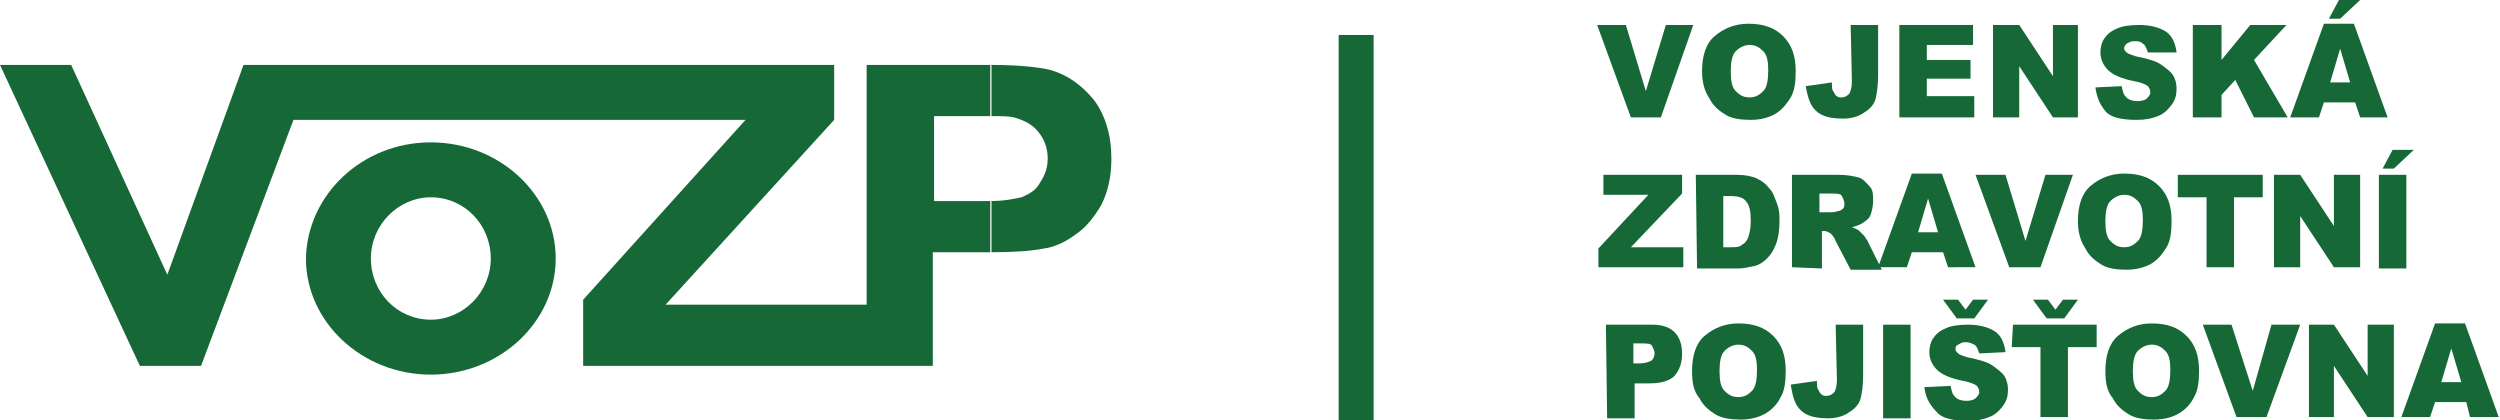
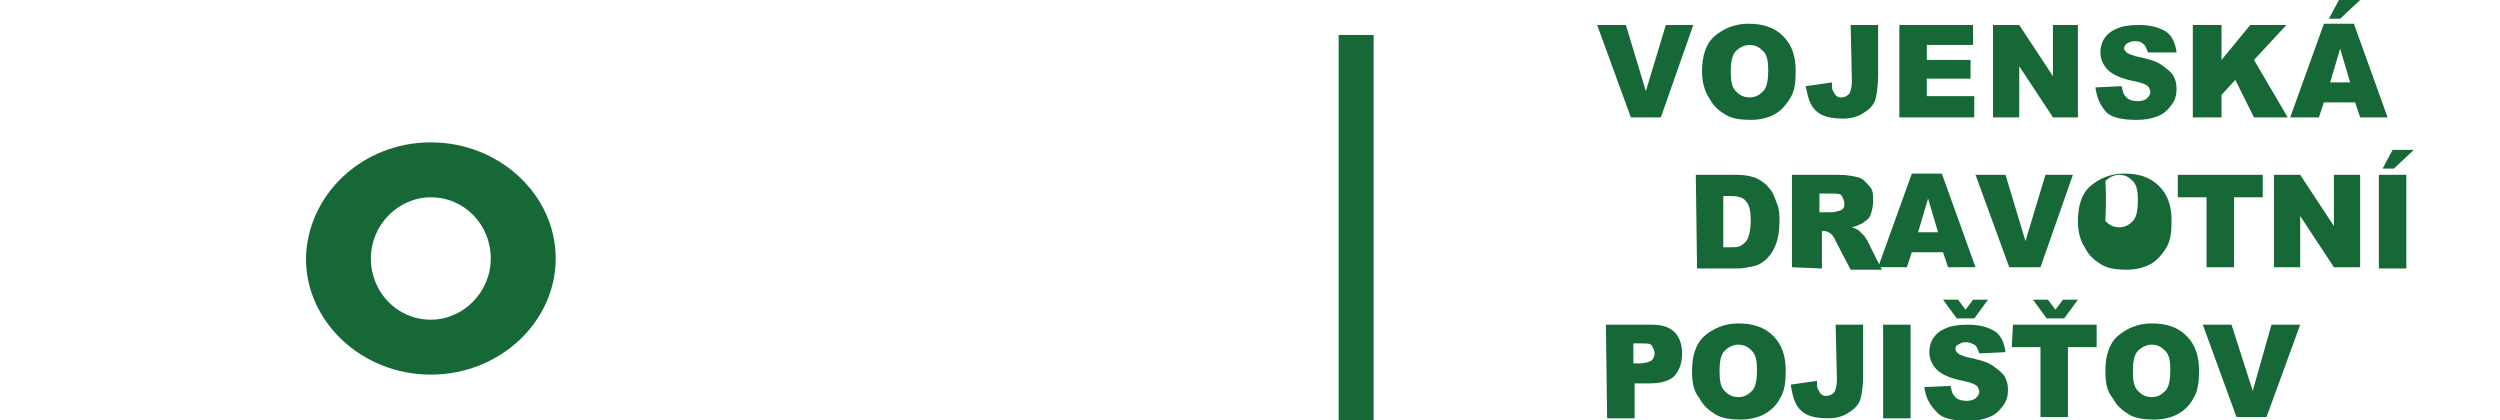
<svg xmlns="http://www.w3.org/2000/svg" version="1.2" baseProfile="tiny" id="Layer_1" x="0px" y="0px" viewBox="0 0 200.2 33.6" overflow="visible" xml:space="preserve">
  <g>
    <polygon fill="#166937" points="127.9,2 130.2,2 131.8,7.3 133.4,2 135.6,2 133,9.4 130.6,9.4  " />
    <path fill="#166937" d="M138.6,5.7c0,0.8,0.1,1.3,0.4,1.6c0.3,0.3,0.6,0.5,1.1,0.5c0.5,0,0.8-0.2,1.1-0.5c0.3-0.3,0.4-0.9,0.4-1.7   c0-0.7-0.1-1.2-0.4-1.5s-0.6-0.5-1.1-0.5c-0.4,0-0.8,0.2-1.1,0.5C138.7,4.4,138.6,5,138.6,5.7 M136.3,5.7c0-1.2,0.3-2.2,1-2.8   s1.6-1,2.7-1c1.2,0,2.1,0.3,2.8,1s1,1.6,1,2.8c0,0.9-0.1,1.6-0.4,2.1s-0.7,1-1.2,1.3s-1.2,0.5-2,0.5c-0.8,0-1.5-0.1-2-0.4   s-1-0.7-1.3-1.3C136.5,7.3,136.3,6.6,136.3,5.7" />
    <path fill="#166937" d="M148.2,2h2.2V6c0,0.8-0.1,1.5-0.2,1.9s-0.4,0.8-0.9,1.1c-0.4,0.3-1,0.5-1.7,0.5c-0.7,0-1.3-0.1-1.7-0.3   c-0.4-0.2-0.7-0.5-0.9-0.9c-0.2-0.4-0.3-0.9-0.4-1.4l2.1-0.3c0,0.3,0,0.6,0.1,0.7s0.1,0.3,0.3,0.4c0.1,0.1,0.2,0.1,0.4,0.1   c0.2,0,0.4-0.1,0.6-0.3c0.1-0.2,0.2-0.5,0.2-1L148.2,2L148.2,2z" />
    <polygon fill="#166937" points="152.1,2 158,2 158,3.6 154.3,3.6 154.3,4.8 157.8,4.8 157.8,6.3 154.3,6.3 154.3,7.7 158.1,7.7    158.1,9.4 152.1,9.4  " />
    <polygon fill="#166937" points="159.6,2 161.7,2 164.4,6.1 164.4,2 166.4,2 166.4,9.4 164.4,9.4 161.7,5.3 161.7,9.4 159.6,9.4     " />
    <path fill="#166937" d="M167.8,7l2.1-0.1c0.1,0.4,0.1,0.6,0.3,0.8c0.2,0.3,0.6,0.4,1,0.4c0.3,0,0.6-0.1,0.7-0.2s0.3-0.3,0.3-0.5   c0-0.2-0.1-0.4-0.2-0.5s-0.5-0.3-1.1-0.4c-1-0.2-1.7-0.5-2.1-0.9c-0.4-0.4-0.6-0.9-0.6-1.4c0-0.4,0.1-0.8,0.3-1.1s0.5-0.6,1-0.8   c0.4-0.2,1-0.3,1.8-0.3c0.9,0,1.6,0.2,2.1,0.5s0.8,0.9,0.9,1.7L172,4.2c-0.1-0.3-0.2-0.6-0.4-0.7c-0.2-0.2-0.4-0.2-0.7-0.2   c-0.3,0-0.4,0.1-0.6,0.2c-0.1,0.1-0.2,0.2-0.2,0.4c0,0.1,0.1,0.2,0.2,0.3c0.1,0.1,0.4,0.2,0.7,0.3c1,0.2,1.7,0.4,2.1,0.7   s0.7,0.5,0.9,0.8s0.3,0.7,0.3,1.1c0,0.5-0.1,0.9-0.4,1.3s-0.6,0.7-1.1,0.9c-0.5,0.2-1,0.3-1.7,0.3c-1.2,0-2.1-0.2-2.5-0.7   C168.1,8.3,167.9,7.7,167.8,7" />
    <polygon fill="#166937" points="175.6,2 177.9,2 177.9,4.8 180.2,2 183.1,2 180.5,4.8 183.2,9.4 180.5,9.4 179,6.4 177.9,7.6    177.9,9.4 175.6,9.4  " />
    <path fill="#166937" d="M188.2,6.6l-0.8-2.7l-0.8,2.7H188.2z M187.3,0h1.7l-1.6,1.5h-0.9L187.3,0z M188.6,8.2h-2.5l-0.4,1.2h-2.3   l2.7-7.5h2.4l2.7,7.5H189L188.6,8.2z" />
-     <polygon fill="#166937" points="128.4,14 134.7,14 134.7,15.5 130.6,19.8 134.8,19.8 134.8,21.4 128,21.4 128,19.9 132,15.6    128.4,15.6  " />
    <path fill="#166937" d="M138,15.7v4.1h0.5c0.5,0,0.8,0,1-0.2c0.2-0.1,0.4-0.3,0.5-0.6c0.1-0.3,0.2-0.7,0.2-1.3   c0-0.8-0.1-1.3-0.4-1.6c-0.2-0.3-0.7-0.4-1.2-0.4L138,15.7L138,15.7z M135.8,14h3.3c0.6,0,1.2,0.1,1.6,0.3c0.4,0.2,0.7,0.4,1,0.8   c0.3,0.3,0.4,0.7,0.6,1.2s0.2,0.9,0.2,1.4c0,0.8-0.1,1.4-0.3,1.9s-0.4,0.8-0.7,1.1c-0.3,0.3-0.6,0.5-1,0.6   c-0.5,0.1-0.9,0.2-1.3,0.2h-3.3L135.8,14L135.8,14z" />
    <path fill="#166937" d="M145.7,17h0.9c0.1,0,0.3,0,0.6-0.1c0.1,0,0.3-0.1,0.4-0.2c0.1-0.1,0.1-0.3,0.1-0.4c0-0.2-0.1-0.4-0.2-0.6   s-0.4-0.2-0.8-0.2h-1L145.7,17L145.7,17z M143.5,21.4V14h3.7c0.7,0,1.2,0.1,1.6,0.2s0.6,0.4,0.9,0.7s0.3,0.7,0.3,1.2   c0,0.4-0.1,0.8-0.2,1.1s-0.4,0.5-0.7,0.7c-0.2,0.1-0.4,0.2-0.8,0.3c0.3,0.1,0.5,0.2,0.6,0.3c0.1,0.1,0.2,0.2,0.4,0.4   c0.1,0.2,0.3,0.4,0.3,0.5l1.1,2.2h-2.5l-1.2-2.3c-0.1-0.3-0.3-0.5-0.4-0.6c-0.2-0.1-0.3-0.2-0.5-0.2h-0.2v3L143.5,21.4L143.5,21.4z   " />
    <path fill="#166937" d="M155.2,18.6l-0.8-2.7l-0.8,2.7H155.2z M155.6,20.2h-2.5l-0.4,1.2h-2.3l2.7-7.5h2.4l2.7,7.5H156L155.6,20.2z   " />
    <polygon fill="#166937" points="158.2,14 160.6,14 162.2,19.3 163.8,14 166,14 163.4,21.4 160.9,21.4  " />
-     <path fill="#166937" d="M168.6,17.7c0,0.8,0.1,1.3,0.4,1.6c0.3,0.3,0.6,0.5,1.1,0.5c0.5,0,0.8-0.2,1.1-0.5c0.3-0.3,0.4-0.9,0.4-1.7   c0-0.7-0.1-1.2-0.4-1.5s-0.6-0.5-1.1-0.5c-0.4,0-0.8,0.2-1.1,0.5C168.7,16.4,168.6,17,168.6,17.7 M166.4,17.7c0-1.2,0.3-2.2,1-2.8   s1.6-1,2.7-1c1.2,0,2.1,0.3,2.8,1s1,1.6,1,2.8c0,0.9-0.1,1.6-0.4,2.1s-0.7,1-1.2,1.3s-1.2,0.5-2,0.5c-0.8,0-1.5-0.1-2-0.4   s-1-0.7-1.3-1.3C166.6,19.3,166.4,18.6,166.4,17.7" />
+     <path fill="#166937" d="M168.6,17.7c0.3,0.3,0.6,0.5,1.1,0.5c0.5,0,0.8-0.2,1.1-0.5c0.3-0.3,0.4-0.9,0.4-1.7   c0-0.7-0.1-1.2-0.4-1.5s-0.6-0.5-1.1-0.5c-0.4,0-0.8,0.2-1.1,0.5C168.7,16.4,168.6,17,168.6,17.7 M166.4,17.7c0-1.2,0.3-2.2,1-2.8   s1.6-1,2.7-1c1.2,0,2.1,0.3,2.8,1s1,1.6,1,2.8c0,0.9-0.1,1.6-0.4,2.1s-0.7,1-1.2,1.3s-1.2,0.5-2,0.5c-0.8,0-1.5-0.1-2-0.4   s-1-0.7-1.3-1.3C166.6,19.3,166.4,18.6,166.4,17.7" />
    <polygon fill="#166937" points="174.4,14 181.2,14 181.2,15.8 178.9,15.8 178.9,21.4 176.7,21.4 176.7,15.8 174.4,15.8  " />
    <polygon fill="#166937" points="182.1,14 184.2,14 186.9,18.1 186.9,14 189,14 189,21.4 186.9,21.4 184.2,17.3 184.2,21.4    182.1,21.4  " />
    <path fill="#166937" d="M191.6,12h1.7l-1.6,1.5h-0.9L191.6,12z M190.5,14h2.2v7.5h-2.2V14z" />
    <path fill="#166937" d="M130.8,29.1h0.5c0.4,0,0.7-0.1,0.9-0.2s0.3-0.4,0.3-0.6c0-0.2-0.1-0.4-0.2-0.6s-0.4-0.2-0.9-0.2h-0.6   L130.8,29.1L130.8,29.1z M128.6,26h3.7c0.8,0,1.4,0.2,1.8,0.6c0.4,0.4,0.6,1,0.6,1.7c0,0.8-0.2,1.3-0.6,1.8c-0.4,0.4-1.1,0.6-2,0.6   h-1.2v2.8h-2.2L128.6,26L128.6,26z" />
    <path fill="#166937" d="M137.7,29.7c0,0.8,0.1,1.3,0.4,1.6c0.3,0.3,0.6,0.5,1.1,0.5c0.5,0,0.8-0.2,1.1-0.5c0.3-0.3,0.4-0.9,0.4-1.7   c0-0.7-0.1-1.2-0.4-1.5s-0.6-0.5-1.1-0.5c-0.4,0-0.8,0.2-1.1,0.5C137.8,28.4,137.7,29,137.7,29.7 M135.5,29.7c0-1.2,0.3-2.2,1-2.8   s1.6-1,2.7-1c1.2,0,2.1,0.3,2.8,1s1,1.6,1,2.8c0,0.9-0.1,1.6-0.4,2.1c-0.3,0.6-0.7,1-1.2,1.3c-0.5,0.3-1.2,0.5-2,0.5   c-0.8,0-1.5-0.1-2-0.4s-1-0.7-1.3-1.3C135.6,31.3,135.5,30.6,135.5,29.7" />
    <path fill="#166937" d="M147,26h2.2V30c0,0.9-0.1,1.5-0.2,1.9s-0.4,0.8-0.9,1.1c-0.4,0.3-1,0.5-1.7,0.5c-0.7,0-1.3-0.1-1.7-0.3   c-0.4-0.2-0.7-0.5-0.9-0.9s-0.3-0.9-0.4-1.5l2.1-0.3c0,0.3,0,0.6,0.1,0.7s0.1,0.3,0.3,0.4c0.1,0.1,0.2,0.1,0.4,0.1   c0.2,0,0.4-0.1,0.6-0.3c0.1-0.2,0.2-0.5,0.2-1L147,26L147,26z" />
    <rect x="150.8" y="26" fill="#166937" width="2.2" height="7.5" />
    <path fill="#166937" d="M158.1,25.5h-1.4l-1.1-1.5h1.2l0.6,0.8l0.6-0.8h1.2L158.1,25.5z M154.1,31l2.1-0.1c0.1,0.4,0.1,0.6,0.3,0.8   c0.2,0.3,0.6,0.4,1,0.4c0.3,0,0.6-0.1,0.7-0.2s0.3-0.3,0.3-0.5c0-0.2-0.1-0.4-0.2-0.5s-0.5-0.3-1.1-0.4c-1-0.2-1.7-0.5-2.1-0.9   c-0.4-0.4-0.6-0.9-0.6-1.4c0-0.4,0.1-0.8,0.3-1.1s0.5-0.6,1-0.8c0.4-0.2,1-0.3,1.8-0.3c0.9,0,1.6,0.2,2.1,0.5s0.8,0.9,0.9,1.7   l-2.1,0.1c-0.1-0.3-0.2-0.6-0.4-0.7c-0.2-0.1-0.4-0.2-0.7-0.2c-0.3,0-0.4,0.1-0.6,0.2s-0.2,0.2-0.2,0.4c0,0.1,0.1,0.2,0.2,0.3   c0.1,0.1,0.4,0.2,0.7,0.3c1,0.2,1.7,0.4,2.1,0.7s0.7,0.5,0.9,0.8s0.3,0.7,0.3,1.1c0,0.5-0.1,0.9-0.4,1.3s-0.6,0.7-1.1,0.9   c-0.5,0.2-1,0.3-1.7,0.3c-1.2,0-2.1-0.2-2.5-0.7C154.4,32.3,154.2,31.7,154.1,31" />
    <path fill="#166937" d="M165.3,25.5h-1.4l-1.1-1.5h1.2l0.6,0.8l0.6-0.8h1.2L165.3,25.5z M161.2,26h6.7v1.8h-2.3v5.6h-2.2v-5.6h-2.3   L161.2,26L161.2,26z" />
    <path fill="#166937" d="M170.8,29.7c0,0.8,0.1,1.3,0.4,1.6c0.3,0.3,0.6,0.5,1.1,0.5s0.8-0.2,1.1-0.5c0.3-0.3,0.4-0.9,0.4-1.7   c0-0.7-0.1-1.2-0.4-1.5s-0.6-0.5-1.1-0.5c-0.4,0-0.8,0.2-1.1,0.5C170.9,28.4,170.8,29,170.8,29.7 M168.6,29.7c0-1.2,0.3-2.2,1-2.8   s1.6-1,2.7-1c1.2,0,2.1,0.3,2.8,1s1,1.6,1,2.8c0,0.9-0.1,1.6-0.4,2.1c-0.3,0.6-0.7,1-1.2,1.3c-0.5,0.3-1.2,0.5-2,0.5   c-0.8,0-1.5-0.1-2-0.4c-0.5-0.3-1-0.7-1.3-1.3C168.7,31.3,168.6,30.6,168.6,29.7" />
    <polygon fill="#166937" points="176.4,26 178.7,26 180.4,31.3 181.9,26 184.2,26 181.5,33.4 179.1,33.4  " />
-     <polygon fill="#166937" points="184.9,26 186.9,26 189.6,30.1 189.6,26 191.7,26 191.7,33.4 189.6,33.4 186.9,29.3 186.9,33.4    184.9,33.4  " />
-     <path fill="#166937" d="M197.1,30.6l-0.8-2.7l-0.8,2.7H197.1z M197.5,32.2H195l-0.4,1.2h-2.3l2.7-7.5h2.4l2.7,7.5h-2.3L197.5,32.2z   " />
-     <path fill="#166937" d="M79.3,16.1c1.2,0,2-0.2,2.5-0.3c0.7-0.3,1.2-0.6,1.5-1.2c0.4-0.6,0.6-1.2,0.6-1.9c0-0.9-0.3-1.6-0.8-2.2   c-0.5-0.6-1.2-0.9-1.9-1.1c-0.4-0.1-1-0.1-1.8-0.1V5.2c2.3,0,3.9,0.2,4.7,0.4c1.4,0.4,2.5,1.2,3.5,2.4c0.9,1.2,1.4,2.8,1.4,4.7   c0,1.5-0.3,2.7-0.8,3.7c-0.6,1-1.2,1.8-2.1,2.4c-0.8,0.6-1.7,1-2.5,1.1c-1,0.2-2.4,0.3-4.2,0.3V16.1z M74.8,9.3v6.8h3.1   c0.5,0,1,0,1.4,0v4.1h-0.9h-3.7v9.1h-4.9h-0.5H46.7V24l13-14.4H23.5l-7.4,19.7h-4.9L0,5.2h5.7L13.4,22l6.1-16.8h3.7H25h41.8v4.4   L53.3,24.4l16.1,0V5.2h8.8h1.1v4.1c-0.5,0-1.1,0-1.7,0C77.6,9.3,74.8,9.3,74.8,9.3z" />
    <path fill="#166937" d="M34.5,11.4c5.5,0,10,4.2,10,9.3c0,5.1-4.5,9.3-10,9.3v-4.4c2.6,0,4.8-2.2,4.8-4.9s-2.1-4.9-4.8-4.9V11.4z    M34.5,11.4L34.5,11.4v4.4c-2.6,0-4.8,2.2-4.8,4.9c0,2.7,2.1,4.9,4.8,4.9v4.4c-5.5,0-10-4.2-10-9.3C24.6,15.6,29,11.4,34.5,11.4" />
    <rect x="107.2" y="2.8" fill="#166937" width="2.8" height="30.9" />
  </g>
</svg>